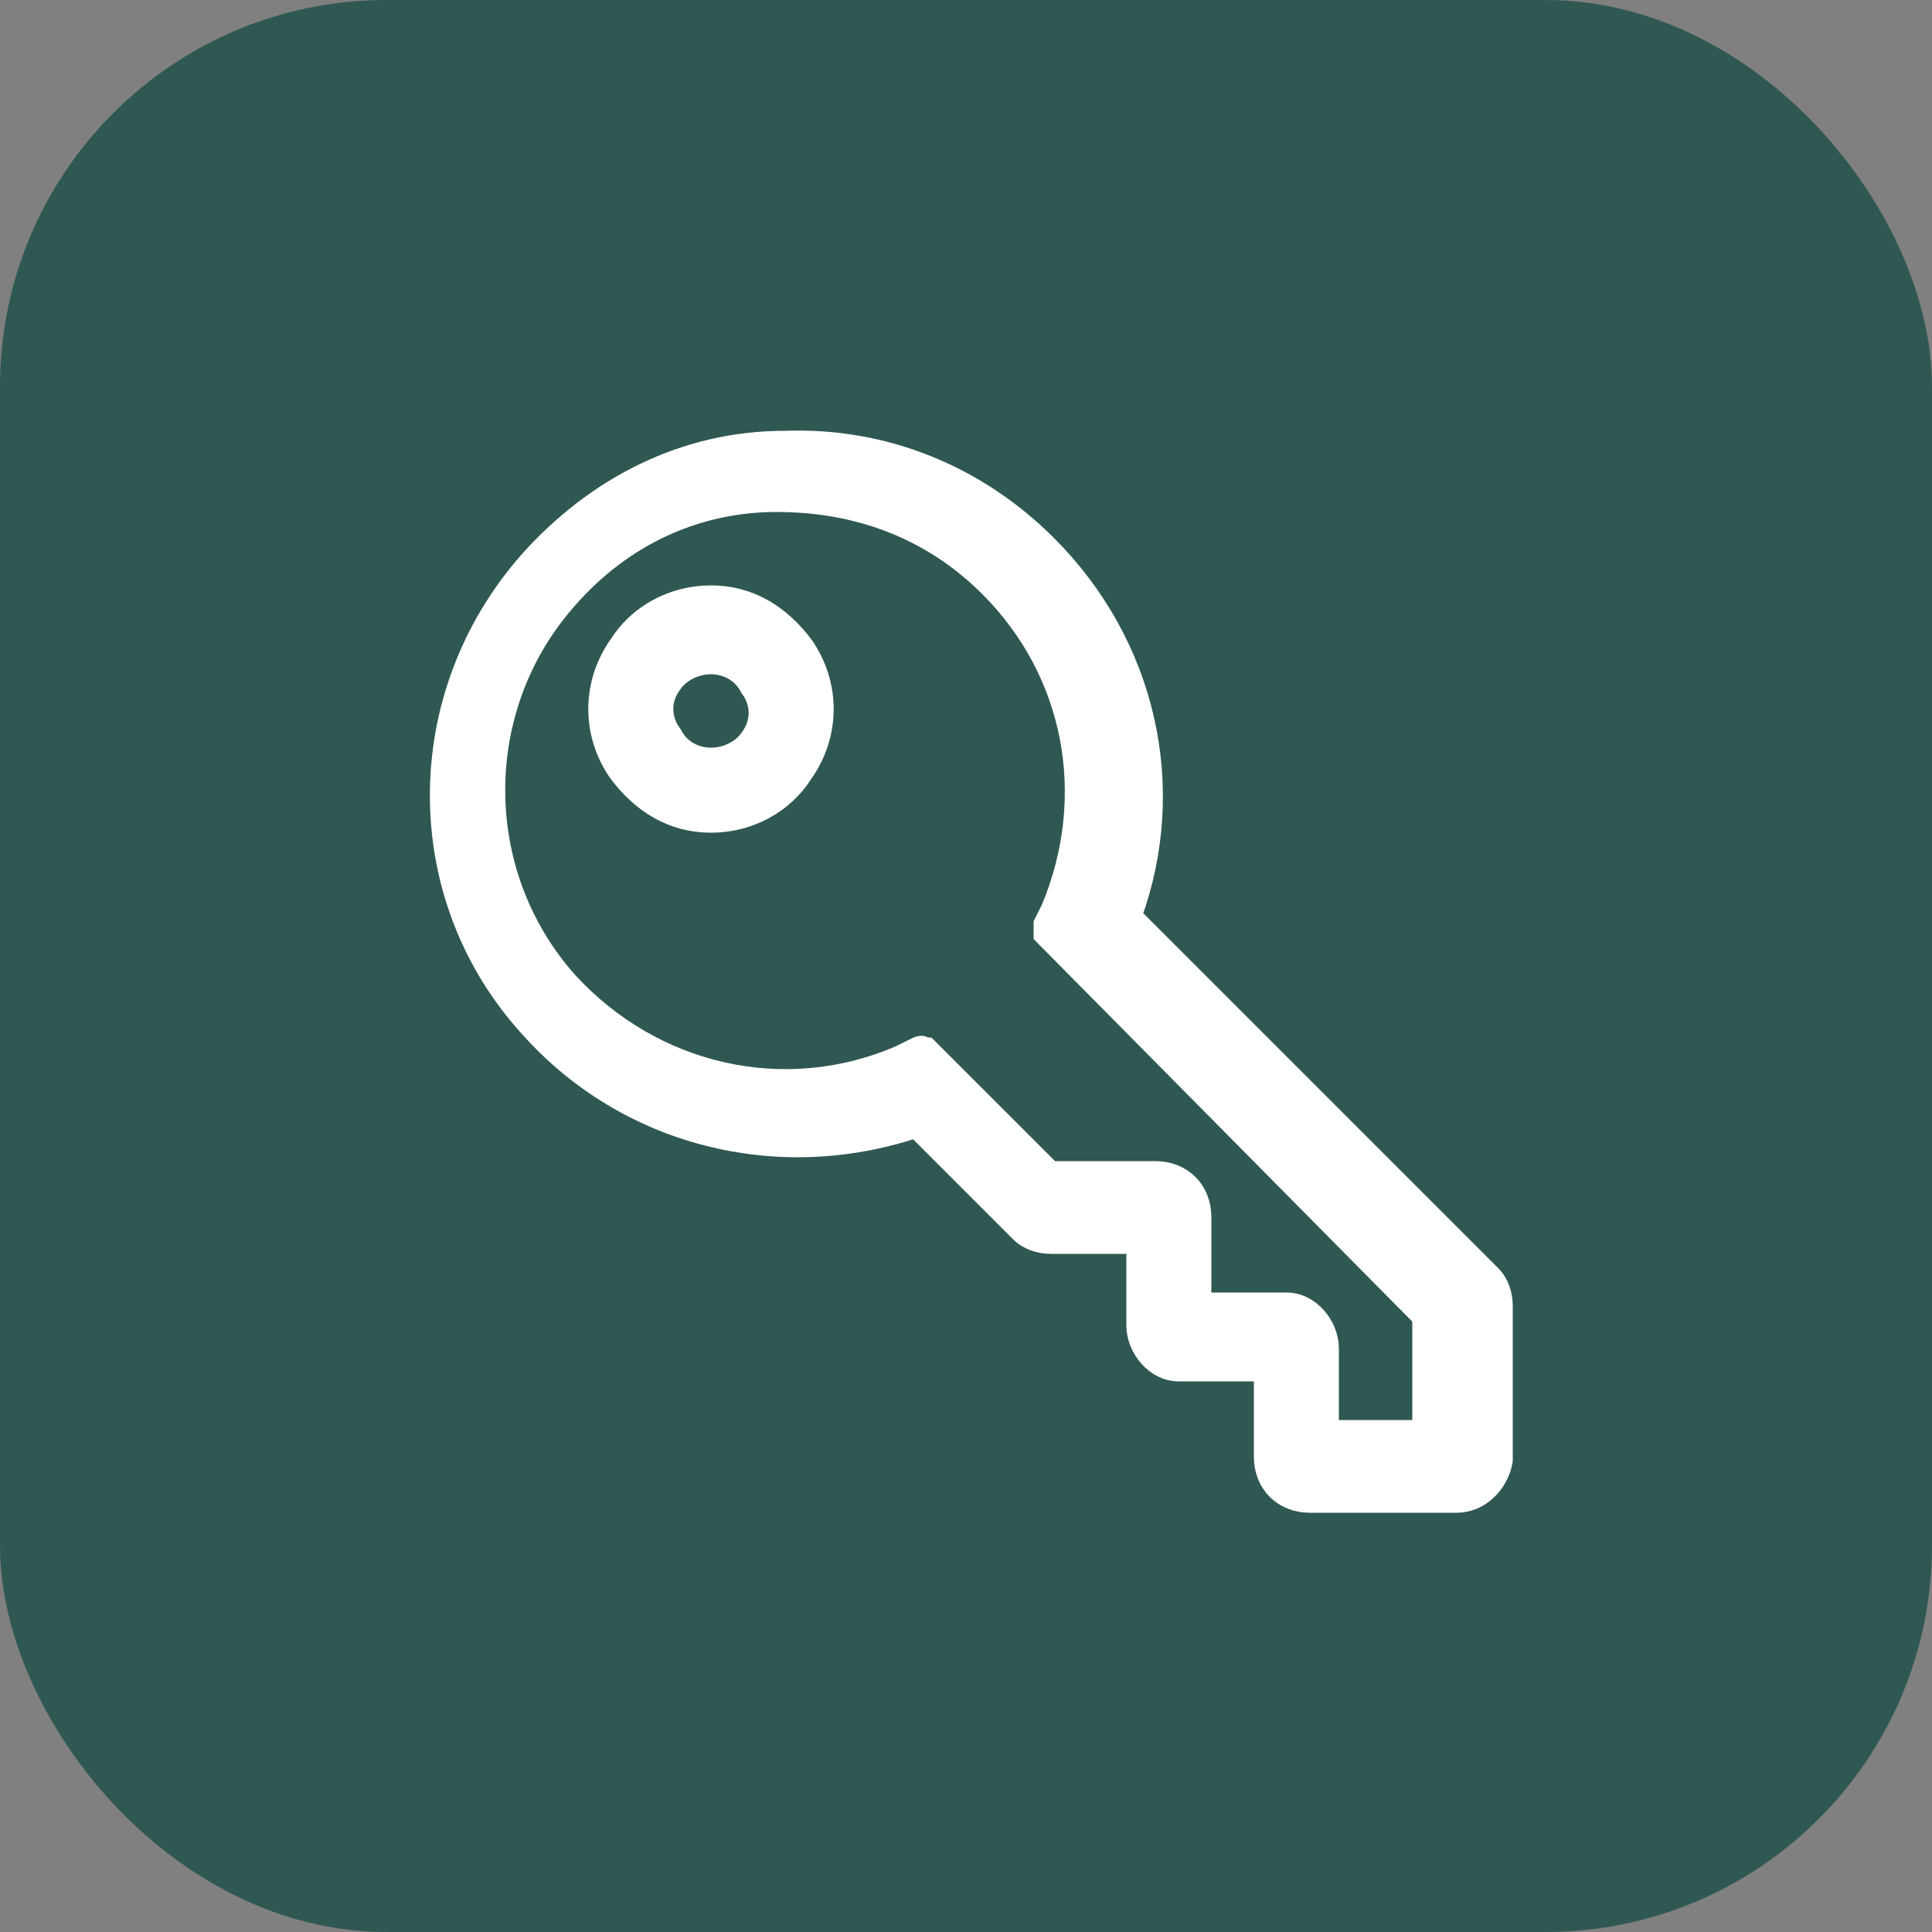
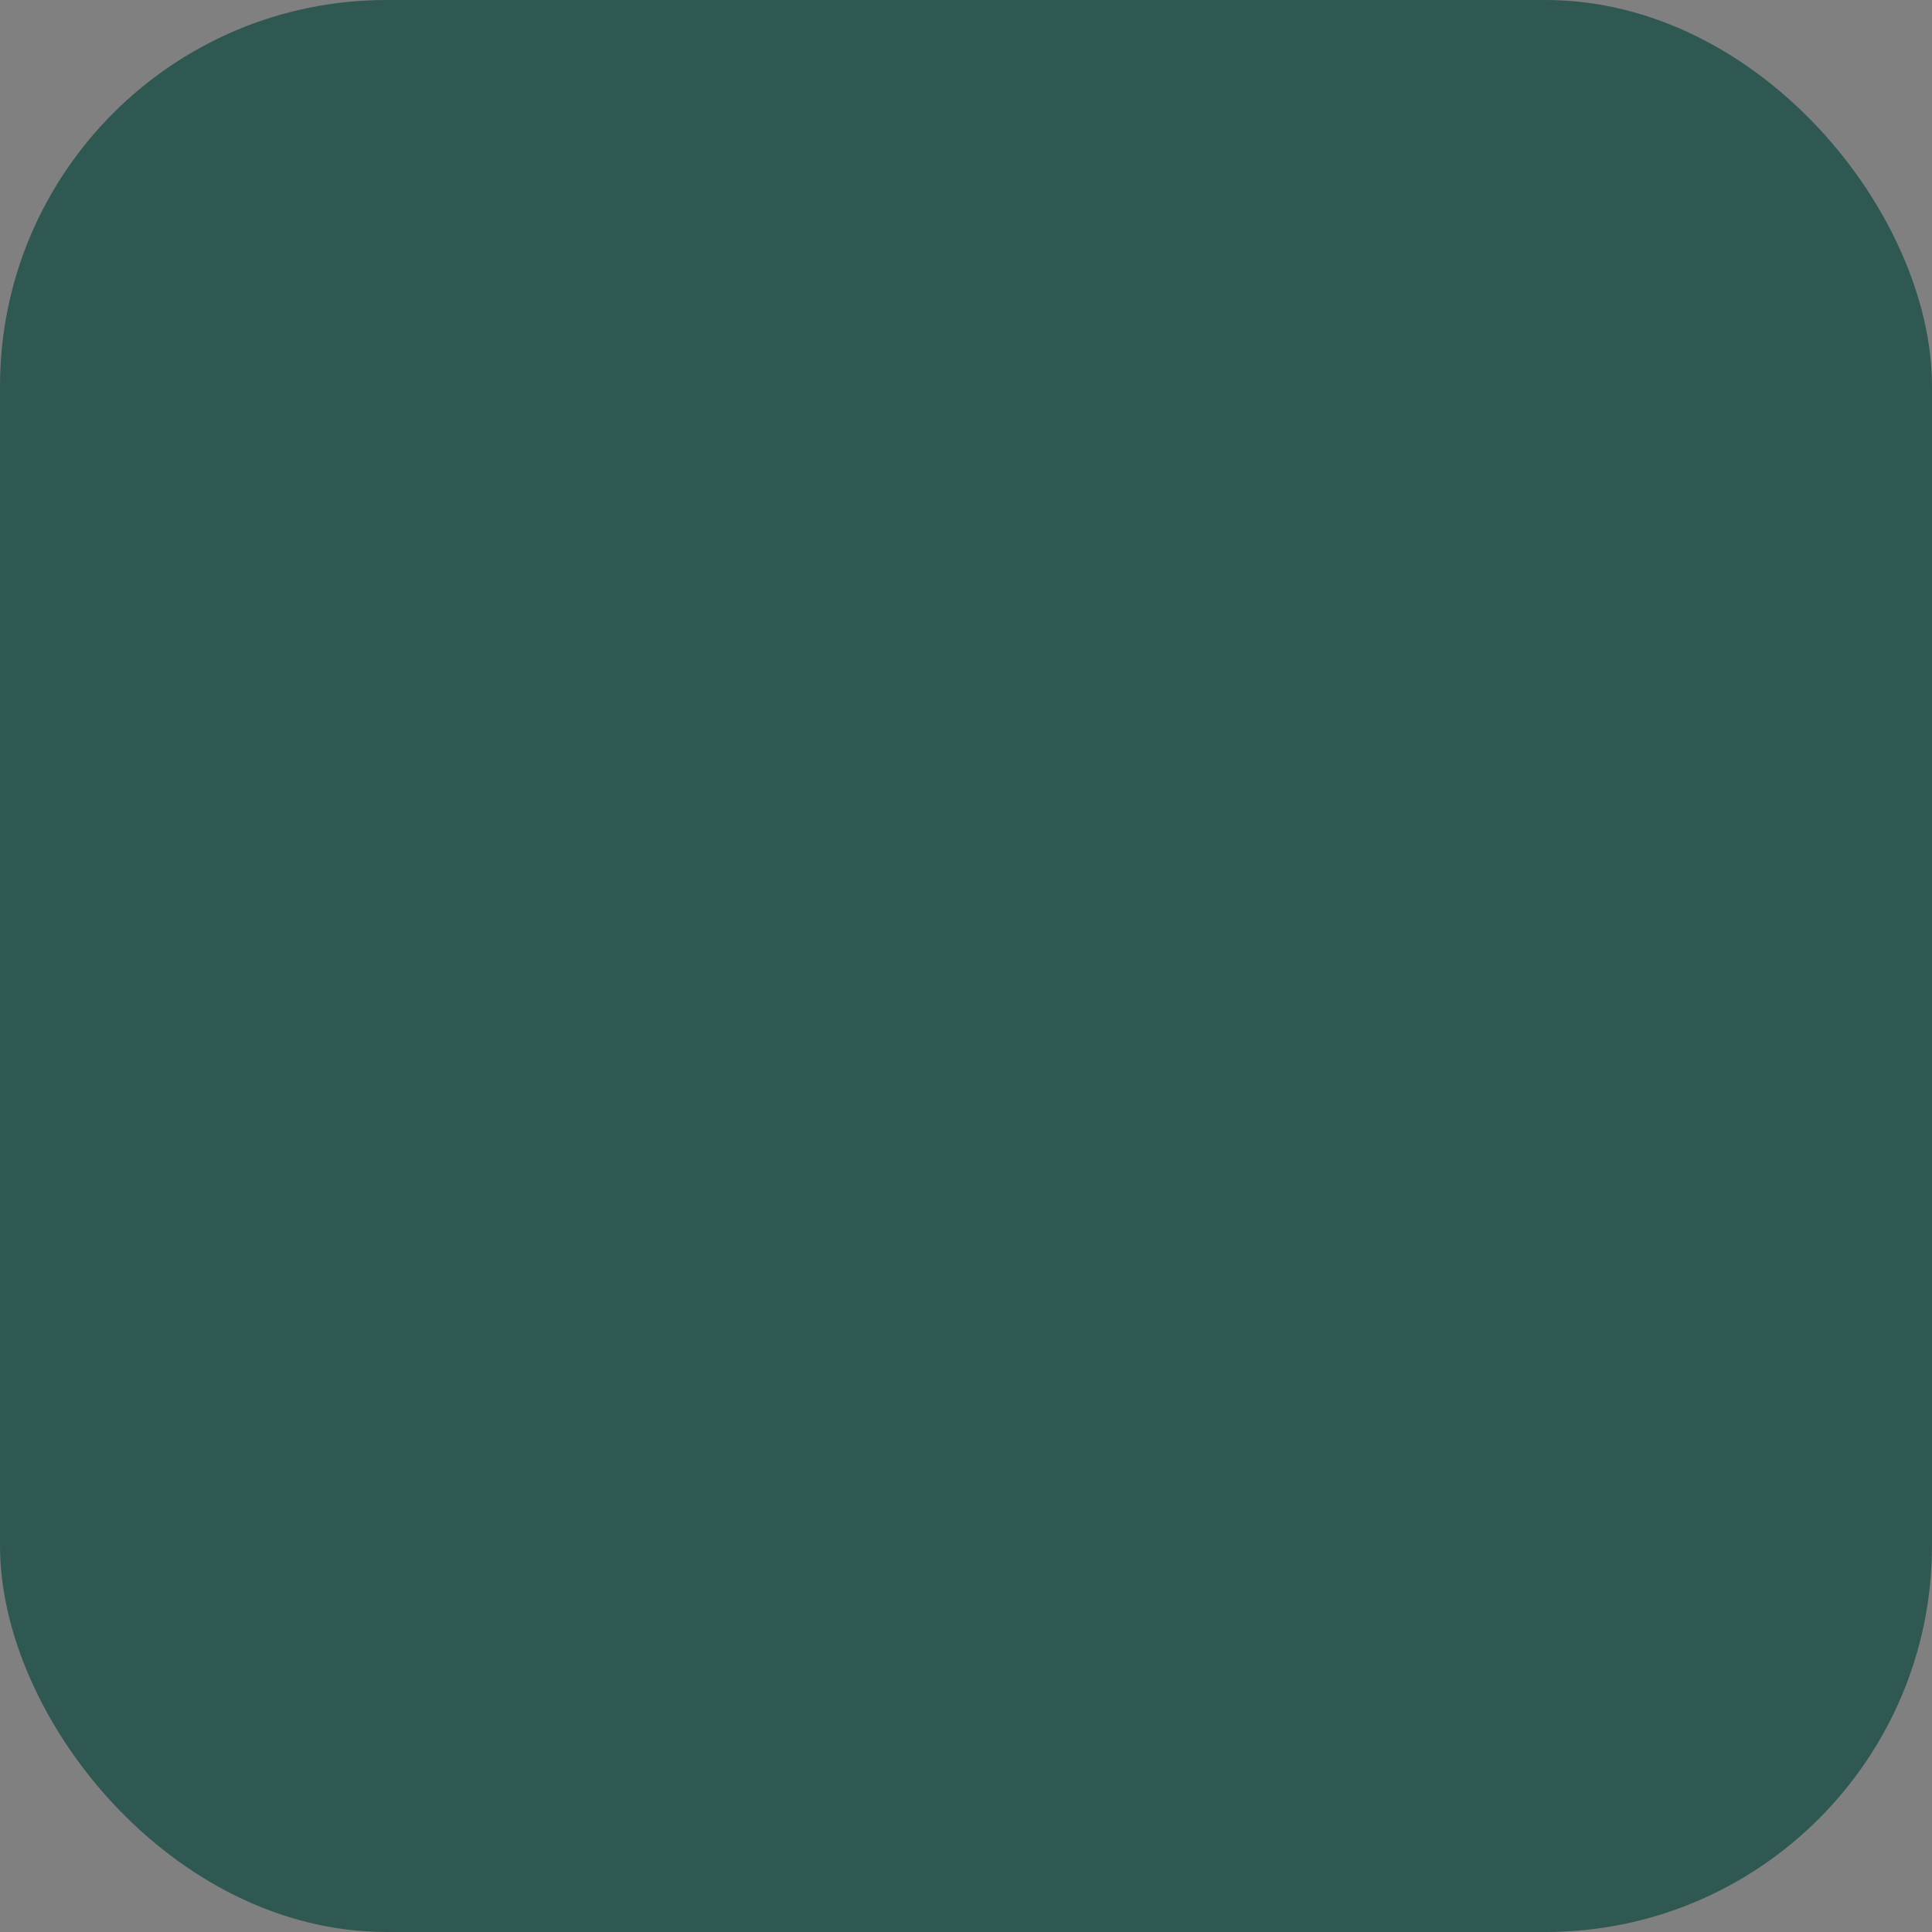
<svg xmlns="http://www.w3.org/2000/svg" id="Layer_1" version="1.1" viewBox="0 0 50 50">
  <rect x="0" y="0" width="50" height="50" fill="#808080" stroke="none" />
  <defs>
    <style>
      .st0 {
        fill: #fff;
        stroke: #fff;
        stroke-width: .5px;
      }

      .st1 {
        fill: #305853;
      }
    </style>
  </defs>
  <rect class="st1" y="0" width="50" height="50" rx="10" ry="10" />
-   <path class="st0" d="M29.4,32.1v2.2c0,.6.5,1.2,1.1,1.2h2.2v2.2c0,.7.5,1.2,1.2,1.2h3.8c.6,0,1.1-.5,1.2-1.1h0v-4c0-.3-.1-.6-.3-.8l-9.3-9.3c1.2-3.3.4-7-2.2-9.6-1.8-1.8-4.2-2.8-6.8-2.7-2.6,0-4.9,1.2-6.6,3.1h0c-3.1,3.5-3.1,8.7,0,12.1,2.5,2.8,6.4,3.8,10,2.6l2.7,2.7c.2.2.5.3.8.3h2.4ZM37,37h-2.6v-2.1c0-.6-.5-1.2-1.1-1.2h-2.2v-2.2c0-.7-.5-1.2-1.2-1.2h-2.7l-3.2-3.2h-.1c0-.1-.2,0-.2,0l-.4.2h0s0,0,0,0c-3,1.3-6.4.5-8.6-1.9h0c-2.5-2.8-2.5-7.1,0-9.9,1.4-1.6,3.3-2.5,5.4-2.5,2.1,0,4,.7,5.5,2.2,2.2,2.2,2.8,5.4,1.6,8.3h0s-.2.4-.2.4v.2c0,0,0,.1,0,.1l9.8,9.9v3.1ZM16,20h0c.6.8,1.4,1.3,2.4,1.3s1.9-.5,2.4-1.3c.7-1,.7-2.3,0-3.3h0c-.6-.8-1.4-1.3-2.4-1.3s-1.9.5-2.4,1.3c-.7,1-.7,2.3,0,3.3ZM17.4,17.7h0s0,0,0,0c.2-.3.6-.5,1-.5s.8.2,1,.6c.3.4.3.9,0,1.3h0s0,0,0,0c-.2.3-.6.5-1,.5s-.8-.2-1-.6c-.3-.4-.3-.9,0-1.3Z" />
</svg>